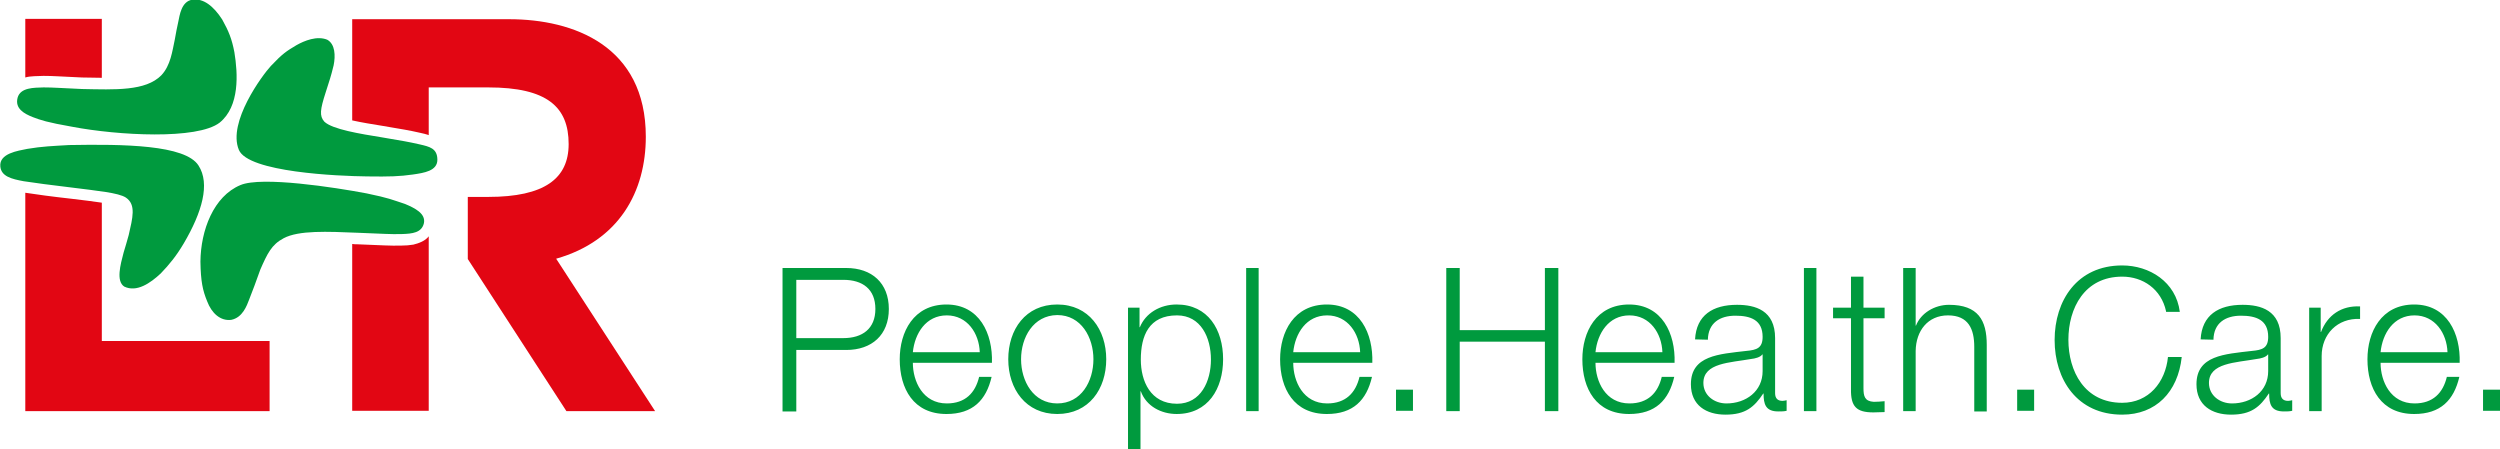
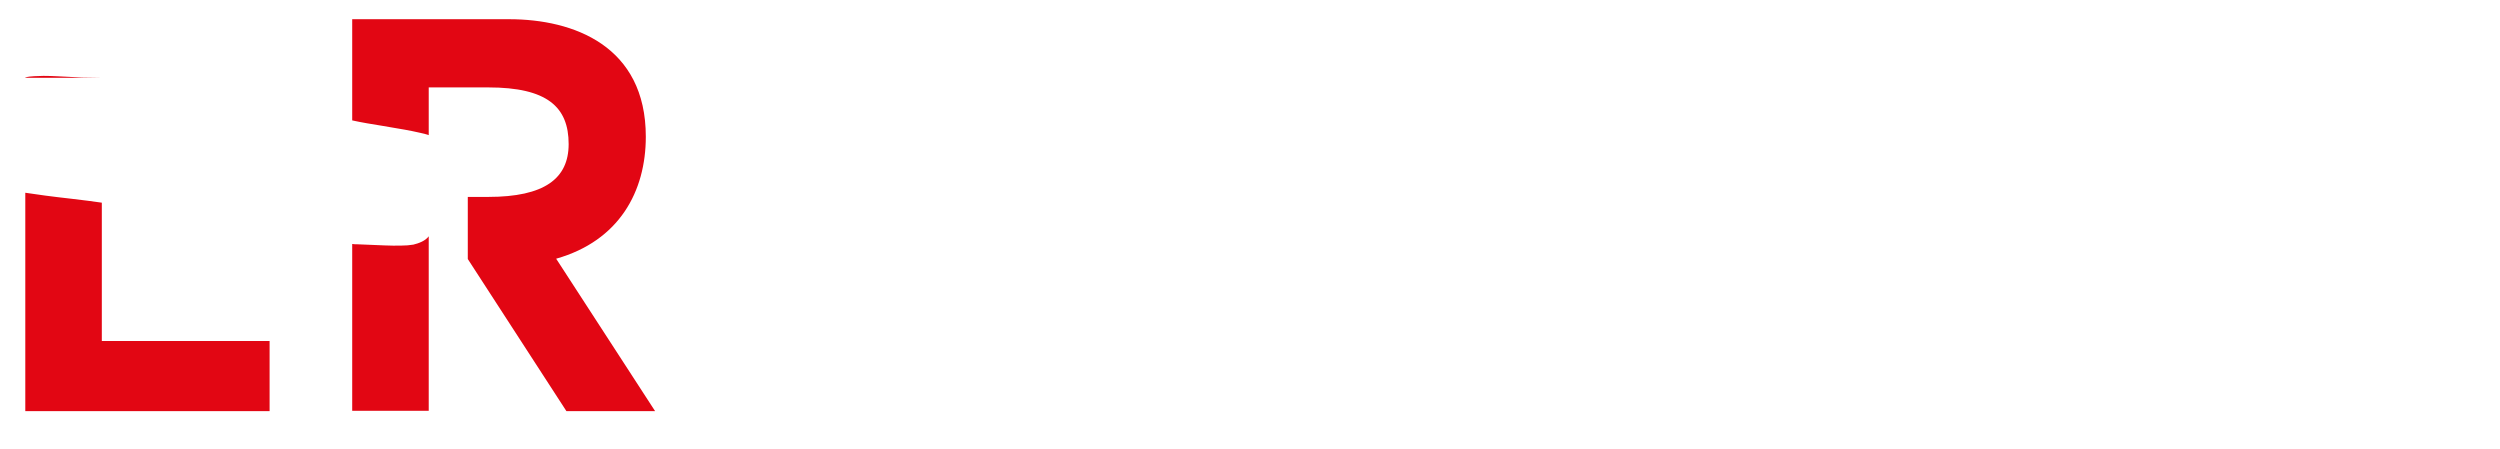
<svg xmlns="http://www.w3.org/2000/svg" version="1.1" id="Ebene_1" x="0px" y="0px" viewBox="0 0 780.8 140.3" style="enable-background:new 0 0 780.8 140.3;" xml:space="preserve">
  <style type="text/css"> .st0{fill:#E20613;} .st1{fill:#009A3E;} </style>
  <g>
-     <path class="st0" d="M129.1,76.4c-1.2,0.2-2.4,0.3-3.7,0.3c-3.7,0.1-5.7-0.1-13.7-0.4c-0.5,0-1.1,0-1.7-0.1v52.1h23.9V73.8 C132.9,75.2,130.8,76,129.1,76.4 M7.9,24.2c1.6-0.5,3.9-0.4,5.7-0.5c3.1,0,5.1,0.2,12,0.5c2.1,0,4.2,0.1,6.2,0.1V5.9H7.9V24.2 L7.9,24.2z M110,37.6c3.1,0.7,6.4,1.2,9.4,1.7c7,1.2,7.9,1.3,11.9,2.2c0.9,0.2,1.8,0.4,2.6,0.7V27.3h18.6 c18.4,0,25.1,6.1,25.1,17.7c0,10.8-7.6,16.5-25.1,16.5h-6.4v19.4l30.8,47.5h27.7l-30.9-47.6c19.7-5.6,28-21,28-38.1 C201.7,14.3,179.1,6,159,6h-49C110,5.9,110,32,110,37.6 M31.8,63.3c-2.7-0.4-5.9-0.8-9.3-1.2c-6.3-0.7-11.4-1.4-14.6-1.9v68.2h76.3 v-21.9H31.8V63.3z" />
-     <path class="st1" d="M74.6,46.8c-3.6-8.6,7.4-23.4,10-26.2c3.6-3.8,4.8-4.6,8-6.5c2.5-1.4,6.4-3,9.6-1.7c2.5,1.4,2.6,5,2,8 c-0.9,3.7-1.2,4.4-2.5,8.5c-1.7,5.3-2,7.3-0.4,9.1c2.5,2.4,11.2,3.8,18,4.9c7,1.2,7.8,1.3,11.8,2.2c3,0.7,5.5,1.2,5.5,4.8 c0,3.5-4.2,4.1-7.6,4.6c-4.2,0.6-7.3,0.7-14.3,0.6C105.6,55,77.5,53.8,74.6,46.8 M62,51.7c3.7,5.7,1.1,14.6-4.6,24.3 c-2.3,3.9-4.5,6.6-7.2,9.4c-3.2,3-7.5,6-11.4,4.1c-2.6-1.7-1.2-6.8-0.2-10.6c0.6-2,1-3.3,1.6-5.5c1.2-5.3,2.4-9.5-0.9-11.7 c-2.3-1.5-8.9-2.1-16.7-3.1c-6.7-0.8-12-1.5-15.2-2c-3.8-0.7-7-1.5-7.3-4.6c-0.4-4.1,5.5-4.9,8.4-5.5c4.7-0.8,8.1-0.9,13.1-1.2 C38.5,45,57.9,45.2,62,51.7 M75.1,57.8c6.6-2.8,29.4,0.7,39.4,2.6c7.2,1.5,7.7,1.9,12,3.3c3.1,1.3,6.5,3,5.9,6 c-0.7,3-3.6,3.3-6.9,3.4c-3.7,0.1-5.6-0.1-13.7-0.4c-9.6-0.4-18.5-0.8-23.2,1.7c-3.8,2-5.1,4.8-7.3,9.8c-1.5,4.2-2.2,6.1-3.5,9.4 c-0.7,1.8-2,5.6-5.6,6.3c-3.4,0.4-6.1-2.1-7.5-5.8c-1.4-3.4-2-6.2-2.1-12.4C62.7,71.9,66.7,61.3,75.1,57.8 M10.3,36.6 c-2.8-1.1-5.7-2.7-4.8-6.1c0.9-3.2,5.1-3.1,8.1-3.2c3.1,0,5.1,0.2,12,0.5c10.3,0.2,19.9,0.7,24.8-4.3c2.9-3.1,3.4-7.5,4.2-11.2 c0.4-2.4,0.6-3.2,1.1-5.6c0.4-1.8,0.9-6.3,4.4-6.8c3.4-0.5,6.6,2,9.3,6.2c2,3.6,3,6,3.8,10.2c1.1,6.7,1.7,16.9-4.6,22 c-7,5.4-31.8,4-46,1.3C14.6,38.2,12.7,37.5,10.3,36.6 M244.5,83.7h19.8c8,0,13.3,4.7,13.3,12.8s-5.3,12.8-13.3,12.8h-15.6v19.2 h-4.3V83.7H244.5z M248.7,105.6h14.7c5.9,0,10-2.9,10-9.1s-4-9.1-10-9.1h-14.7V105.6z M285.1,113.3c0,5.8,3.1,12.7,10.6,12.7 c5.8,0,8.9-3.3,10.1-8.3h3.9c-1.7,7.3-5.9,11.6-14.1,11.6c-10.3,0-14.6-7.9-14.6-17.1c0-8.5,4.3-17.1,14.6-17.1 c10.3,0,14.5,9.1,14.2,18.2H285.1z M306,110c-0.2-5.9-3.9-11.5-10.3-11.5c-6.5,0-10,5.6-10.6,11.5H306z M345.5,112.2 c0,9.3-5.4,17.1-15.3,17.1c-9.8,0-15.3-7.8-15.3-17.1s5.4-17.1,15.3-17.1C340.1,95.1,345.5,103,345.5,112.2 M318.9,112.2 c0,6.8,3.8,13.8,11.3,13.8s11.3-6.9,11.3-13.8c0-6.8-3.8-13.8-11.3-13.8C322.7,98.5,318.9,105.4,318.9,112.2 M352.3,96.1h3.6v6.1 h0.1c1.8-4.4,6.3-7.1,11.5-7.1c9.8,0,14.5,7.9,14.5,17.1s-4.7,17.1-14.5,17.1c-4.8,0-9.5-2.4-11.2-7.1h-0.1v18.1h-3.9V96.1z M367.6,98.5c-8.8,0-11.3,6.4-11.3,13.8c0,6.7,3,13.8,11.3,13.8c7.5,0,10.6-7.1,10.6-13.8C378.2,105.5,375.1,98.5,367.6,98.5 M389.2,83.7h3.9v44.7h-3.9V83.7z M403.9,113.3c0,5.8,3.1,12.7,10.6,12.7c5.8,0,8.9-3.3,10.1-8.3h3.9c-1.7,7.3-5.9,11.6-14.1,11.6 c-10.3,0-14.6-7.9-14.6-17.1c0-8.5,4.3-17.1,14.6-17.1c10.3,0,14.5,9.1,14.2,18.2H403.9z M424.8,110c-0.2-5.9-3.9-11.5-10.3-11.5 c-6.5,0-10,5.6-10.6,11.5H424.8z M436,121.7h5.3v6.6H436V121.7z M451.7,83.7h4.2v19.4h26.6V83.7h4.2v44.7h-4.2v-21.7h-26.6v21.7 h-4.2V83.7z M498.3,113.3c0,5.8,3.1,12.7,10.6,12.7c5.8,0,8.9-3.3,10.1-8.3h3.9c-1.7,7.3-5.9,11.6-14.1,11.6 c-10.3,0-14.6-7.9-14.6-17.1c0-8.5,4.3-17.1,14.6-17.1s14.5,9.1,14.2,18.2H498.3z M519.2,110c-0.2-5.9-3.9-11.5-10.3-11.5 c-6.5,0-10,5.6-10.6,11.5H519.2z M529.4,106c0.4-7.6,5.6-10.8,13.1-10.8c5.7,0,11.9,1.7,11.9,10.4v17.2c0,1.6,0.8,2.4,2.3,2.4 c0.4,0,0.8-0.1,1.3-0.2v3.3c-0.9,0.2-1.5,0.2-2.6,0.2c-4,0-4.6-2.3-4.6-5.6h-0.1c-2.8,4.2-5.5,6.6-11.8,6.6c-6,0-10.8-2.9-10.8-9.5 c0-9,8.8-9.4,17.3-10.4c3.3-0.3,5.1-0.9,5.1-4.4c0-5.3-3.8-6.6-8.5-6.6c-4.9,0-8.5,2.3-8.6,7.5L529.4,106L529.4,106z M550.4,110.7 L550.4,110.7c-0.6,0.9-2.4,1.3-3.4,1.4c-6.7,1.2-15,1.2-15,7.5c0,3.9,3.4,6.4,7.2,6.4c6.1,0,11.3-3.8,11.3-10.1v-5.2H550.4z M563.4,83.7h3.9v44.7h-3.9V83.7z M582,96.1h6.6v3.3H582v21.8c0,2.6,0.4,4.1,3.2,4.3c1.1,0,2.3-0.1,3.4-0.2v3.4 c-1.2,0-2.3,0.1-3.5,0.1c-5.3,0-7.1-1.8-7-7.3V99.4h-5.6v-3.3h5.6v-9.7h3.9L582,96.1L582,96.1z M594.4,83.7h3.9v18h0.1 c1.5-3.9,5.8-6.5,10.3-6.5c9.1,0,11.8,4.8,11.8,12.5v20.8h-3.9v-20.2c0-5.5-1.8-9.8-8.2-9.8c-6.3,0-10,4.8-10.1,11.1v18.8h-3.9 L594.4,83.7L594.4,83.7z M630,121.7h5.3v6.6H630V121.7z M676.5,97.2c-1.5-6.9-7.2-10.8-13.7-10.8c-11.8,0-16.8,9.9-16.8,19.7 s5,19.7,16.8,19.7c8.3,0,13.5-6.4,14.3-14.3h4.3c-1.2,11-8.1,18-18.6,18c-14.1,0-21.1-11-21.1-23.3s7-23.3,21.1-23.3 c8.5,0,16.8,5.1,18,14.5h-4.3V97.2z M687.3,106c0.4-7.6,5.6-10.8,13.1-10.8c5.7,0,11.9,1.7,11.9,10.4v17.2c0,1.6,0.8,2.4,2.3,2.4 c0.4,0,0.8-0.1,1.3-0.2v3.3c-0.9,0.2-1.5,0.2-2.6,0.2c-4,0-4.6-2.3-4.6-5.6h-0.1c-2.8,4.2-5.5,6.6-11.8,6.6c-6,0-10.8-2.9-10.8-9.5 c0-9,8.8-9.4,17.3-10.4c3.3-0.3,5.1-0.9,5.1-4.4c0-5.3-3.8-6.6-8.5-6.6c-4.9,0-8.5,2.3-8.6,7.5L687.3,106L687.3,106z M708.3,110.7 L708.3,110.7c-0.6,0.9-2.4,1.3-3.4,1.4c-6.7,1.2-15,1.2-15,7.5c0,3.9,3.4,6.4,7.2,6.4c6.1,0,11.3-3.8,11.3-10.1v-5.2H708.3z M721.2,96.1h3.6v7.6h0.1c2-5.3,6.4-8.3,12.2-8v3.9c-7.1-0.3-12,4.8-12,11.6v17.2h-3.9L721.2,96.1L721.2,96.1z M743.5,113.3 c0,5.8,3.1,12.7,10.6,12.7c5.8,0,8.9-3.3,10.1-8.3h3.9c-1.7,7.3-5.9,11.6-14.1,11.6c-10.3,0-14.6-7.9-14.6-17.1 c0-8.5,4.3-17.1,14.6-17.1s14.5,9.1,14.2,18.2H743.5z M764.4,110c-0.2-5.9-3.9-11.5-10.3-11.5c-6.5,0-10,5.6-10.6,11.5H764.4z M775.5,121.7h5.3v6.6h-5.3V121.7z" />
+     <path class="st0" d="M129.1,76.4c-1.2,0.2-2.4,0.3-3.7,0.3c-3.7,0.1-5.7-0.1-13.7-0.4c-0.5,0-1.1,0-1.7-0.1v52.1h23.9V73.8 C132.9,75.2,130.8,76,129.1,76.4 M7.9,24.2c1.6-0.5,3.9-0.4,5.7-0.5c3.1,0,5.1,0.2,12,0.5c2.1,0,4.2,0.1,6.2,0.1H7.9V24.2 L7.9,24.2z M110,37.6c3.1,0.7,6.4,1.2,9.4,1.7c7,1.2,7.9,1.3,11.9,2.2c0.9,0.2,1.8,0.4,2.6,0.7V27.3h18.6 c18.4,0,25.1,6.1,25.1,17.7c0,10.8-7.6,16.5-25.1,16.5h-6.4v19.4l30.8,47.5h27.7l-30.9-47.6c19.7-5.6,28-21,28-38.1 C201.7,14.3,179.1,6,159,6h-49C110,5.9,110,32,110,37.6 M31.8,63.3c-2.7-0.4-5.9-0.8-9.3-1.2c-6.3-0.7-11.4-1.4-14.6-1.9v68.2h76.3 v-21.9H31.8V63.3z" />
  </g>
</svg>